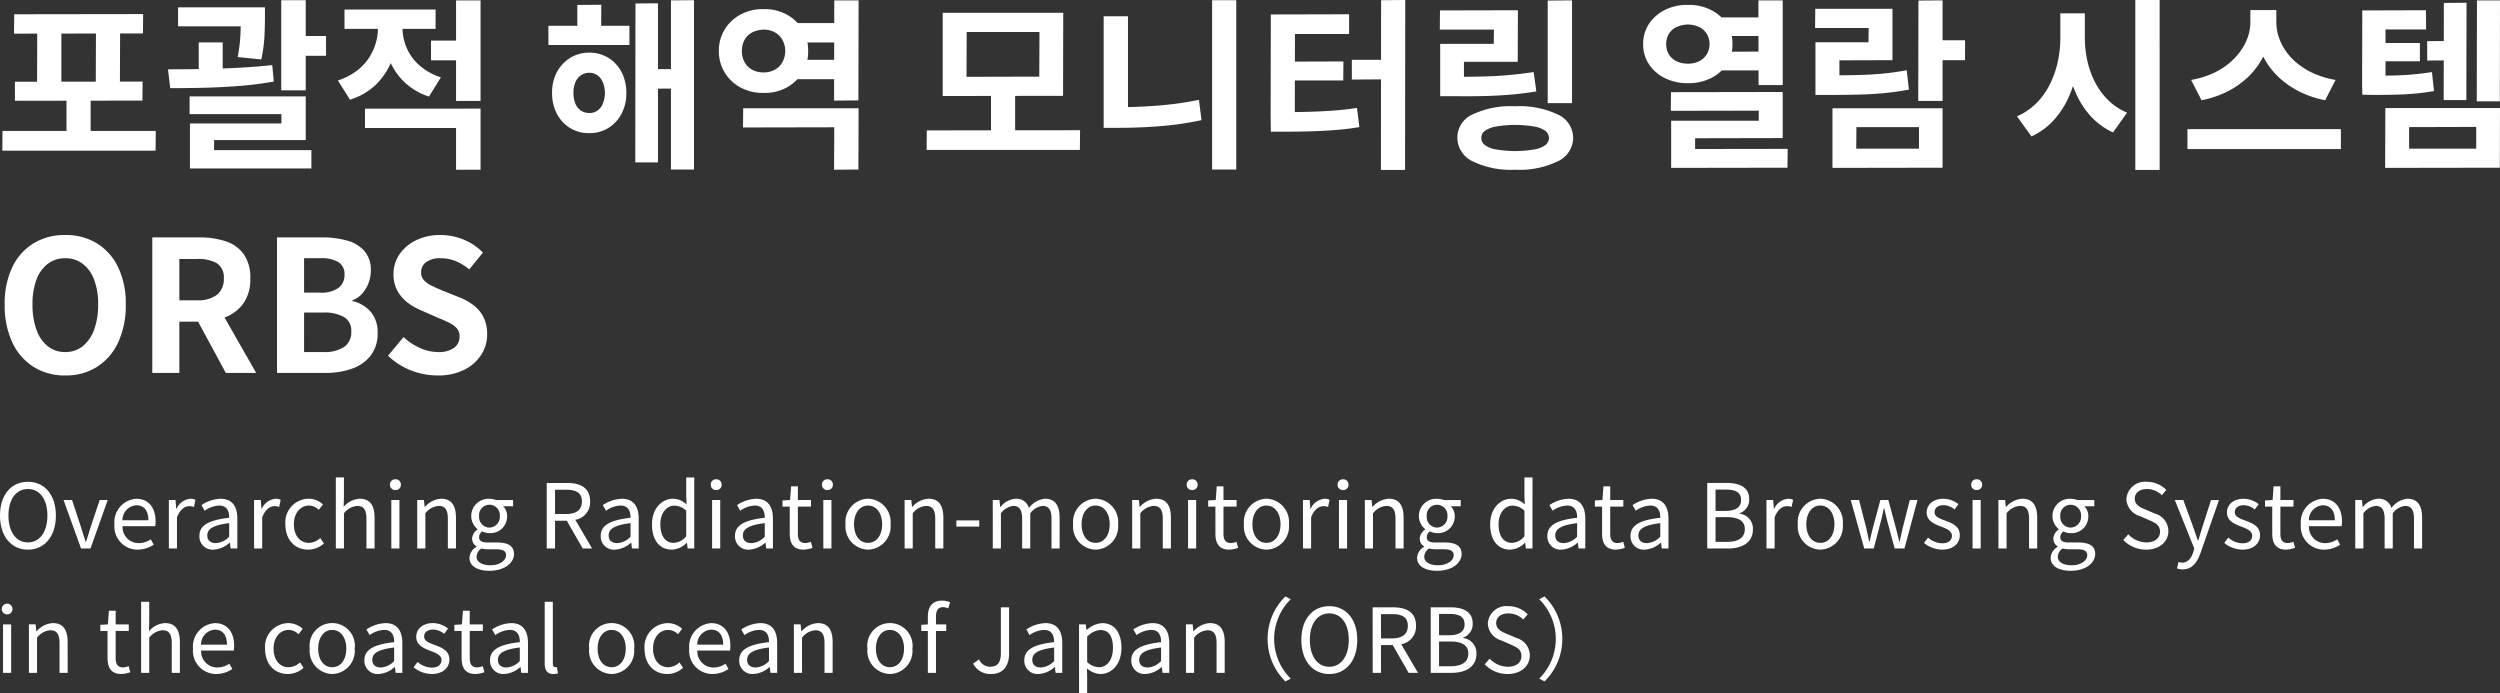
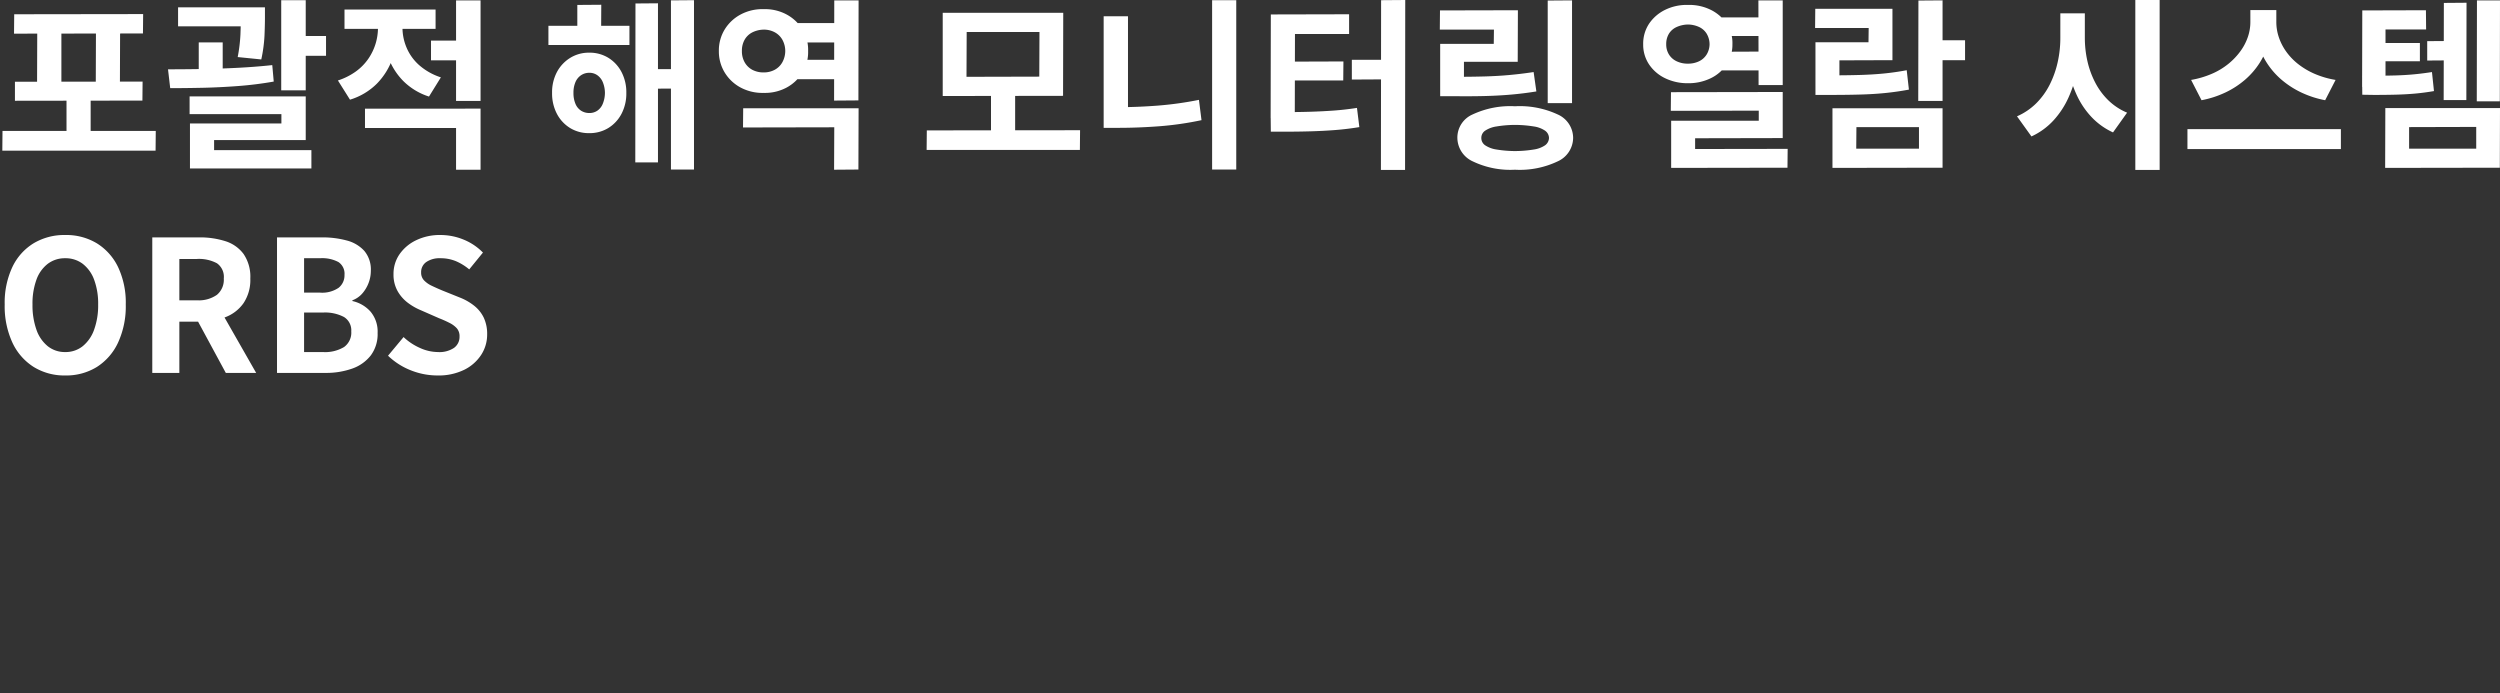
<svg xmlns="http://www.w3.org/2000/svg" width="341.742" height="94.769" viewBox="0 0 341.742 94.769">
  <rect x="0" y="0" width="341.742" height="94.769" fill="#333333" stroke="none" />
  <g id="グループ_84" data-name="グループ 84" transform="translate(-2043.708 1089.975)">
-     <path id="パス_46" data-name="パス 46" d="M4.526.159c2.245,0,3.819-1.793,3.819-4.66S6.771-9.113,4.526-9.113.708-7.369.708-4.5,2.281.159,4.526.159Zm0-.988c-1.61,0-2.66-1.44-2.66-3.672s1.049-3.623,2.66-3.623S7.186-6.747,7.186-4.5,6.124-.83,4.526-.83ZM11.785,0h1.293l2.355-6.625h-1.1l-1.257,3.77c-.2.647-.4,1.33-.61,1.952H12.42C12.212-1.525,12-2.208,11.8-2.855l-1.244-3.77H9.394ZM19.52.159a3.943,3.943,0,0,0,2.2-.683l-.4-.732a2.856,2.856,0,0,1-1.659.525,2.2,2.2,0,0,1-2.2-2.318h4.465a4.334,4.334,0,0,0,.049-.634c0-1.891-.952-3.111-2.635-3.111a3.2,3.2,0,0,0-2.989,3.489A3.166,3.166,0,0,0,19.52.159ZM17.446-3.855a2.035,2.035,0,0,1,1.9-2.05c1.037,0,1.647.72,1.647,2.05ZM23.79,0H24.9V-4.258c.439-1.135,1.122-1.525,1.671-1.525a1.567,1.567,0,0,1,.647.11l.207-.976a1.412,1.412,0,0,0-.708-.146,2.287,2.287,0,0,0-1.879,1.379H24.8l-.1-1.208H23.79ZM29.9.159a3.549,3.549,0,0,0,2.2-.952h.037l.1.793h.915V-4.075c0-1.635-.683-2.721-2.294-2.721a4.983,4.983,0,0,0-2.611.866l.439.769a3.65,3.65,0,0,1,1.989-.708c1.086,0,1.366.817,1.366,1.671-2.818.317-4.075,1.037-4.075,2.477A1.8,1.8,0,0,0,29.9.159Zm.317-.891c-.659,0-1.171-.3-1.171-1.061,0-.854.756-1.4,2.989-1.671V-1.61A2.707,2.707,0,0,1,30.219-.732ZM35.441,0h1.11V-4.258c.439-1.135,1.122-1.525,1.671-1.525a1.567,1.567,0,0,1,.647.11l.207-.976a1.412,1.412,0,0,0-.708-.146A2.287,2.287,0,0,0,36.49-5.417h-.037l-.1-1.208h-.915Zm7.393.159a3.212,3.212,0,0,0,2.147-.842l-.488-.744a2.336,2.336,0,0,1-1.562.659c-1.22,0-2.05-1.013-2.05-2.538s.878-2.562,2.086-2.562a1.959,1.959,0,0,1,1.318.586l.573-.732A2.832,2.832,0,0,0,42.92-6.8a3.225,3.225,0,0,0-3.2,3.489C39.723-1.11,41.077.159,42.834.159ZM46.616,0h1.11V-4.807a2.52,2.52,0,0,1,1.818-1.013c.878,0,1.257.525,1.257,1.769V0h1.11V-4.2c0-1.7-.634-2.6-2.025-2.6a3.11,3.11,0,0,0-2.2,1.11l.037-1.366v-2.66h-1.11ZM54.2,0h1.11V-6.625H54.2Zm.561-7.991a.7.7,0,0,0,.744-.744.7.7,0,0,0-.744-.72.7.7,0,0,0-.744.72A.7.7,0,0,0,54.766-7.991ZM57.743,0h1.11V-4.807a2.52,2.52,0,0,1,1.818-1.013c.878,0,1.257.525,1.257,1.769V0h1.11V-4.2c0-1.7-.634-2.6-2.025-2.6a3.177,3.177,0,0,0-2.22,1.122h-.037l-.1-.952h-.915Zm9.87,3.05c2.05,0,3.355-1.061,3.355-2.294,0-1.086-.781-1.574-2.318-1.574H67.356c-.891,0-1.159-.293-1.159-.72a.986.986,0,0,1,.427-.793,2.3,2.3,0,0,0,.988.232A2.272,2.272,0,0,0,70.028-4.4a1.892,1.892,0,0,0-.537-1.366h1.354v-.854H68.54a2.733,2.733,0,0,0-.927-.171,2.36,2.36,0,0,0-2.489,2.367,2.326,2.326,0,0,0,.866,1.781V-2.6a1.616,1.616,0,0,0-.744,1.232,1.2,1.2,0,0,0,.61,1.086v.049a1.859,1.859,0,0,0-.976,1.5C64.88,2.416,65.99,3.05,67.612,3.05Zm0-5.9A1.452,1.452,0,0,1,66.2-4.429a1.416,1.416,0,0,1,1.415-1.549,1.423,1.423,0,0,1,1.415,1.549A1.459,1.459,0,0,1,67.612-2.855Zm.159,5.148c-1.2,0-1.915-.464-1.915-1.171A1.381,1.381,0,0,1,66.527,0a3.726,3.726,0,0,0,.854.11h1.147c.878,0,1.354.207,1.354.817C69.882,1.623,69.04,2.294,67.771,2.294ZM75.445,0h1.135V-3.794h1.61L80.361,0h1.281L79.349-3.916a2.425,2.425,0,0,0,2.025-2.513c0-1.867-1.305-2.525-3.123-2.525H75.445Zm1.135-4.709V-8.028h1.5c1.4,0,2.172.415,2.172,1.6,0,1.159-.769,1.72-2.172,1.72ZM84.766.159a3.549,3.549,0,0,0,2.2-.952H87L87.1,0h.915V-4.075c0-1.635-.683-2.721-2.294-2.721a4.983,4.983,0,0,0-2.611.866l.439.769a3.65,3.65,0,0,1,1.989-.708c1.086,0,1.366.817,1.366,1.671-2.818.317-4.075,1.037-4.075,2.477A1.8,1.8,0,0,0,84.766.159Zm.317-.891c-.659,0-1.171-.3-1.171-1.061,0-.854.756-1.4,2.989-1.671V-1.61A2.707,2.707,0,0,1,85.083-.732Zm7.479.891a2.955,2.955,0,0,0,2.013-.939h.037l.1.781h.9V-9.711h-1.1v2.55l.049,1.147A2.7,2.7,0,0,0,92.7-6.8c-1.513,0-2.867,1.342-2.867,3.489C89.829-1.1,90.9.159,92.561.159Zm.244-.927c-1.171,0-1.83-.952-1.83-2.55,0-1.513.842-2.538,1.915-2.538a2.373,2.373,0,0,1,1.623.7v3.477A2.319,2.319,0,0,1,92.805-.769ZM98.051,0h1.11V-6.625h-1.11Zm.561-7.991a.7.7,0,0,0,.744-.744.7.7,0,0,0-.744-.72.7.7,0,0,0-.744.72A.7.7,0,0,0,98.613-7.991Zm4.5,8.15a3.549,3.549,0,0,0,2.2-.952h.037l.1.793h.915V-4.075c0-1.635-.683-2.721-2.294-2.721a4.983,4.983,0,0,0-2.611.866l.439.769a3.65,3.65,0,0,1,1.989-.708c1.086,0,1.366.817,1.366,1.671-2.818.317-4.075,1.037-4.075,2.477A1.8,1.8,0,0,0,103.114.159Zm.317-.891c-.659,0-1.171-.3-1.171-1.061,0-.854.756-1.4,2.989-1.671V-1.61A2.707,2.707,0,0,1,103.432-.732Zm7.125.891a4.17,4.17,0,0,0,1.22-.244l-.22-.83a2.347,2.347,0,0,1-.756.171c-.769,0-1.025-.464-1.025-1.281v-3.7h1.793v-.9h-1.793V-8.491h-.927l-.134,1.867-1.037.061v.842h.988V-2.05C108.665-.732,109.141.159,110.556.159Zm2.7-.159h1.11V-6.625h-1.11Zm.561-7.991a.7.7,0,0,0,.744-.744.7.7,0,0,0-.744-.72.7.7,0,0,0-.744.72A.7.7,0,0,0,113.814-7.991Zm5.551,8.15a3.163,3.163,0,0,0,3.074-3.465A3.178,3.178,0,0,0,119.365-6.8a3.178,3.178,0,0,0-3.074,3.489A3.163,3.163,0,0,0,119.365.159Zm0-.927c-1.147,0-1.915-1.013-1.915-2.538s.769-2.562,1.915-2.562,1.928,1.037,1.928,2.562S120.512-.769,119.365-.769Zm5,.769h1.11V-4.807a2.52,2.52,0,0,1,1.818-1.013c.878,0,1.257.525,1.257,1.769V0h1.11V-4.2c0-1.7-.634-2.6-2.025-2.6a3.177,3.177,0,0,0-2.22,1.122h-.037l-.1-.952h-.915Zm7.076-2.989h3.123v-.854h-3.123ZM136.42,0h1.11V-4.807A2.447,2.447,0,0,1,139.2-5.819c.842,0,1.232.525,1.232,1.769V0h1.11V-4.807a2.447,2.447,0,0,1,1.671-1.013c.842,0,1.232.525,1.232,1.769V0h1.11V-4.2c0-1.7-.647-2.6-2.013-2.6a3.132,3.132,0,0,0-2.184,1.269,1.747,1.747,0,0,0-1.83-1.269,2.911,2.911,0,0,0-2.062,1.135h-.037l-.1-.964h-.915Zm14.054.159a3.163,3.163,0,0,0,3.074-3.465A3.178,3.178,0,0,0,150.475-6.8,3.178,3.178,0,0,0,147.4-3.306,3.163,3.163,0,0,0,150.475.159Zm0-.927c-1.147,0-1.915-1.013-1.915-2.538s.769-2.562,1.915-2.562S152.4-4.831,152.4-3.306,151.622-.769,150.475-.769Zm5,.769h1.11V-4.807A2.52,2.52,0,0,1,158.4-5.819c.878,0,1.257.525,1.257,1.769V0h1.11V-4.2c0-1.7-.634-2.6-2.025-2.6a3.177,3.177,0,0,0-2.22,1.122h-.037l-.1-.952h-.915Zm7.637,0h1.11V-6.625h-1.11Zm.561-7.991a.7.7,0,0,0,.744-.744.7.7,0,0,0-.744-.72.7.7,0,0,0-.744.72A.7.7,0,0,0,163.675-7.991Zm5.063,8.15a4.171,4.171,0,0,0,1.22-.244l-.22-.83a2.347,2.347,0,0,1-.756.171c-.769,0-1.025-.464-1.025-1.281v-3.7h1.793v-.9h-1.793V-8.491h-.927L166.9-6.625l-1.037.061v.842h.988V-2.05C166.847-.732,167.323.159,168.738.159Zm5.087,0A3.163,3.163,0,0,0,176.9-3.306,3.178,3.178,0,0,0,173.826-6.8a3.178,3.178,0,0,0-3.074,3.489A3.163,3.163,0,0,0,173.826.159Zm0-.927c-1.147,0-1.915-1.013-1.915-2.538s.769-2.562,1.915-2.562,1.928,1.037,1.928,2.562S174.972-.769,173.826-.769Zm5,.769h1.11V-4.258c.439-1.135,1.122-1.525,1.671-1.525a1.567,1.567,0,0,1,.647.11l.207-.976a1.412,1.412,0,0,0-.708-.146,2.287,2.287,0,0,0-1.879,1.379h-.037l-.1-1.208h-.915Zm4.917,0h1.11V-6.625h-1.11Zm.561-7.991a.7.7,0,0,0,.744-.744.7.7,0,0,0-.744-.72.7.7,0,0,0-.744.72A.7.7,0,0,0,184.305-7.991ZM187.282,0h1.11V-4.807a2.52,2.52,0,0,1,1.818-1.013c.878,0,1.257.525,1.257,1.769V0h1.11V-4.2c0-1.7-.634-2.6-2.025-2.6a3.177,3.177,0,0,0-2.22,1.122h-.037l-.1-.952h-.915Zm9.87,3.05c2.05,0,3.355-1.061,3.355-2.294,0-1.086-.781-1.574-2.318-1.574H196.9c-.891,0-1.159-.293-1.159-.72a.986.986,0,0,1,.427-.793,2.3,2.3,0,0,0,.988.232A2.272,2.272,0,0,0,199.568-4.4a1.892,1.892,0,0,0-.537-1.366h1.354v-.854h-2.306a2.733,2.733,0,0,0-.927-.171,2.36,2.36,0,0,0-2.489,2.367,2.326,2.326,0,0,0,.866,1.781V-2.6a1.616,1.616,0,0,0-.744,1.232,1.2,1.2,0,0,0,.61,1.086v.049a1.859,1.859,0,0,0-.976,1.5C194.419,2.416,195.529,3.05,197.152,3.05Zm0-5.9a1.452,1.452,0,0,1-1.415-1.574,1.416,1.416,0,0,1,1.415-1.549,1.423,1.423,0,0,1,1.415,1.549A1.459,1.459,0,0,1,197.152-2.855Zm.159,5.148c-1.2,0-1.915-.464-1.915-1.171A1.381,1.381,0,0,1,196.066,0a3.726,3.726,0,0,0,.854.11h1.147c.878,0,1.354.207,1.354.817C199.421,1.623,198.579,2.294,197.311,2.294ZM207.144.159a2.955,2.955,0,0,0,2.013-.939h.037l.1.781h.9V-9.711h-1.1v2.55l.049,1.147a2.7,2.7,0,0,0-1.867-.781c-1.513,0-2.867,1.342-2.867,3.489C204.411-1.1,205.485.159,207.144.159Zm.244-.927c-1.171,0-1.83-.952-1.83-2.55,0-1.513.842-2.538,1.915-2.538a2.374,2.374,0,0,1,1.623.7v3.477A2.319,2.319,0,0,1,207.388-.769Zm6.771.927a3.549,3.549,0,0,0,2.2-.952h.037l.1.793h.915V-4.075c0-1.635-.683-2.721-2.294-2.721a4.983,4.983,0,0,0-2.611.866l.439.769a3.65,3.65,0,0,1,1.989-.708c1.086,0,1.366.817,1.366,1.671-2.818.317-4.075,1.037-4.075,2.477A1.8,1.8,0,0,0,214.159.159Zm.317-.891c-.659,0-1.171-.3-1.171-1.061,0-.854.756-1.4,2.989-1.671V-1.61A2.707,2.707,0,0,1,214.476-.732ZM221.6.159a4.171,4.171,0,0,0,1.22-.244l-.22-.83a2.347,2.347,0,0,1-.756.171c-.769,0-1.025-.464-1.025-1.281v-3.7h1.793v-.9H220.82V-8.491h-.927l-.134,1.867-1.037.061v.842h.988V-2.05C219.71-.732,220.186.159,221.6.159Zm3.928,0a3.549,3.549,0,0,0,2.2-.952h.037l.1.793h.915V-4.075c0-1.635-.683-2.721-2.294-2.721a4.983,4.983,0,0,0-2.611.866l.439.769a3.65,3.65,0,0,1,1.989-.708c1.086,0,1.366.817,1.366,1.671-2.818.317-4.075,1.037-4.075,2.477A1.8,1.8,0,0,0,225.529.159Zm.317-.891c-.659,0-1.171-.3-1.171-1.061,0-.854.756-1.4,2.989-1.671V-1.61A2.707,2.707,0,0,1,225.846-.732ZM234.081,0h2.855c2,0,3.392-.866,3.392-2.623a2.063,2.063,0,0,0-1.818-2.135v-.061a1.953,1.953,0,0,0,1.305-1.94c0-1.574-1.257-2.2-3.074-2.2h-2.66Zm1.135-5.136V-8.052h1.379c1.391,0,2.111.39,2.111,1.44,0,.9-.622,1.476-2.159,1.476Zm0,4.233V-4.282h1.562c1.562,0,2.44.512,2.44,1.623,0,1.208-.9,1.757-2.44,1.757Zm6.966.9h1.11V-4.258c.439-1.135,1.122-1.525,1.671-1.525a1.567,1.567,0,0,1,.647.11l.207-.976a1.412,1.412,0,0,0-.708-.146,2.287,2.287,0,0,0-1.879,1.379h-.037l-.1-1.208h-.915Zm7.357.159a3.163,3.163,0,0,0,3.074-3.465A3.178,3.178,0,0,0,249.539-6.8a3.178,3.178,0,0,0-3.074,3.489A3.163,3.163,0,0,0,249.539.159Zm0-.927c-1.147,0-1.915-1.013-1.915-2.538s.769-2.562,1.915-2.562,1.928,1.037,1.928,2.562S250.686-.769,249.539-.769Zm6,.769h1.305l.927-3.55c.171-.634.305-1.257.451-1.928h.061c.159.671.281,1.281.451,1.9L259.7,0h1.342l1.781-6.625h-1.049L260.8-2.794c-.146.634-.268,1.232-.415,1.854h-.049c-.159-.622-.3-1.22-.464-1.854l-1.037-3.831h-1.086l-1.025,3.831c-.171.622-.3,1.232-.451,1.854h-.061c-.122-.622-.256-1.22-.39-1.854l-.988-3.831H253.7Zm10.651.159c1.562,0,2.416-.891,2.416-1.964,0-1.257-1.061-1.647-2.025-2.013-.744-.281-1.427-.512-1.427-1.147,0-.512.39-.952,1.232-.952a2.425,2.425,0,0,1,1.5.586l.537-.72a3.367,3.367,0,0,0-2.05-.744c-1.44,0-2.294.83-2.294,1.879,0,1.122,1.013,1.574,1.94,1.915.732.281,1.513.573,1.513,1.257,0,.573-.427,1.037-1.305,1.037a3,3,0,0,1-1.964-.781l-.549.732A4,4,0,0,0,266.192.159ZM270.352,0h1.11V-6.625h-1.11Zm.561-7.991a.7.7,0,0,0,.744-.744.7.7,0,0,0-.744-.72.7.7,0,0,0-.744.72A.7.7,0,0,0,270.913-7.991ZM273.89,0H275V-4.807a2.52,2.52,0,0,1,1.818-1.013c.878,0,1.257.525,1.257,1.769V0h1.11V-4.2c0-1.7-.634-2.6-2.025-2.6a3.177,3.177,0,0,0-2.22,1.122H274.9l-.1-.952h-.915Zm9.87,3.05c2.05,0,3.355-1.061,3.355-2.294,0-1.086-.781-1.574-2.318-1.574H283.5c-.891,0-1.159-.293-1.159-.72a.986.986,0,0,1,.427-.793,2.3,2.3,0,0,0,.988.232A2.272,2.272,0,0,0,286.175-4.4a1.892,1.892,0,0,0-.537-1.366h1.354v-.854h-2.306a2.733,2.733,0,0,0-.927-.171,2.36,2.36,0,0,0-2.489,2.367,2.326,2.326,0,0,0,.866,1.781V-2.6a1.616,1.616,0,0,0-.744,1.232A1.2,1.2,0,0,0,282-.281v.049a1.859,1.859,0,0,0-.976,1.5C281.027,2.416,282.137,3.05,283.76,3.05Zm0-5.9a1.452,1.452,0,0,1-1.415-1.574,1.416,1.416,0,0,1,1.415-1.549,1.423,1.423,0,0,1,1.415,1.549A1.459,1.459,0,0,1,283.76-2.855Zm.159,5.148c-1.2,0-1.915-.464-1.915-1.171A1.381,1.381,0,0,1,282.674,0a3.726,3.726,0,0,0,.854.11h1.147c.878,0,1.354.207,1.354.817C286.029,1.623,285.187,2.294,283.918,2.294ZM294.081.159c1.867,0,3.038-1.122,3.038-2.538a2.491,2.491,0,0,0-1.842-2.391L294-5.319c-.7-.293-1.476-.622-1.476-1.488,0-.805.659-1.318,1.671-1.318a2.9,2.9,0,0,1,2.037.842l.6-.72a3.667,3.667,0,0,0-2.635-1.11,2.545,2.545,0,0,0-2.818,2.379,2.526,2.526,0,0,0,1.818,2.294l1.293.561c.842.378,1.488.671,1.488,1.586,0,.878-.708,1.464-1.879,1.464a3.464,3.464,0,0,1-2.464-1.11l-.683.769A4.274,4.274,0,0,0,294.081.159Zm4.99,2.7c1.318,0,2.013-1,2.464-2.306l2.5-7.174H302.95L301.767-2.94c-.183.586-.378,1.257-.561,1.854h-.061c-.207-.6-.439-1.281-.634-1.854l-1.354-3.684H298l2.66,6.637-.146.5c-.268.817-.744,1.427-1.5,1.427a1.583,1.583,0,0,1-.5-.11l-.22.891A2.04,2.04,0,0,0,299.071,2.855Zm8.162-2.7c1.562,0,2.416-.891,2.416-1.964,0-1.257-1.061-1.647-2.025-2.013-.744-.281-1.427-.512-1.427-1.147,0-.512.39-.952,1.232-.952a2.425,2.425,0,0,1,1.5.586l.537-.72a3.367,3.367,0,0,0-2.05-.744c-1.44,0-2.294.83-2.294,1.879,0,1.122,1.013,1.574,1.94,1.915.732.281,1.513.573,1.513,1.257,0,.573-.427,1.037-1.305,1.037a3,3,0,0,1-1.964-.781l-.549.732A4,4,0,0,0,307.233.159Zm5.978,0a4.17,4.17,0,0,0,1.22-.244l-.22-.83a2.347,2.347,0,0,1-.756.171c-.769,0-1.025-.464-1.025-1.281v-3.7h1.793v-.9H312.43V-8.491H311.5l-.134,1.867-1.037.061v.842h.988V-2.05C311.32-.732,311.8.159,313.211.159Zm5.185,0a3.943,3.943,0,0,0,2.2-.683l-.4-.732a2.856,2.856,0,0,1-1.659.525,2.2,2.2,0,0,1-2.2-2.318H320.8a4.332,4.332,0,0,0,.049-.634c0-1.891-.952-3.111-2.635-3.111a3.2,3.2,0,0,0-2.989,3.489A3.166,3.166,0,0,0,318.4.159Zm-2.074-4.014a2.035,2.035,0,0,1,1.9-2.05c1.037,0,1.647.72,1.647,2.05ZM322.666,0h1.11V-4.807a2.447,2.447,0,0,1,1.671-1.013c.842,0,1.232.525,1.232,1.769V0h1.11V-4.807a2.447,2.447,0,0,1,1.671-1.013c.842,0,1.232.525,1.232,1.769V0h1.11V-4.2c0-1.7-.647-2.6-2.013-2.6a3.132,3.132,0,0,0-2.184,1.269,1.747,1.747,0,0,0-1.83-1.269,2.911,2.911,0,0,0-2.062,1.135h-.037l-.1-.964h-.915ZM1.122,17h1.11V10.375H1.122Zm.561-7.991a.732.732,0,1,0,0-1.464.732.732,0,1,0,0,1.464ZM4.66,17h1.11V12.193a2.52,2.52,0,0,1,1.818-1.013c.878,0,1.257.525,1.257,1.769V17h1.11V12.8c0-1.7-.634-2.6-2.025-2.6a3.177,3.177,0,0,0-2.22,1.122H5.673l-.1-.952H4.66Zm12.639.159a4.171,4.171,0,0,0,1.22-.244l-.22-.83a2.347,2.347,0,0,1-.756.171c-.769,0-1.025-.464-1.025-1.281v-3.7h1.793v-.9H16.519V8.509h-.927l-.134,1.867-1.037.061v.842h.988V14.95C15.409,16.268,15.884,17.159,17.3,17.159ZM20,17h1.11V12.193a2.52,2.52,0,0,1,1.818-1.013c.878,0,1.257.525,1.257,1.769V17h1.11V12.8c0-1.7-.634-2.6-2.025-2.6a3.11,3.11,0,0,0-2.2,1.11l.037-1.366V7.289H20Zm10.26.159a3.943,3.943,0,0,0,2.2-.683l-.4-.732a2.856,2.856,0,0,1-1.659.525,2.2,2.2,0,0,1-2.2-2.318h4.465a4.334,4.334,0,0,0,.049-.634c0-1.891-.952-3.111-2.635-3.111a3.2,3.2,0,0,0-2.989,3.489A3.166,3.166,0,0,0,30.256,17.159Zm-2.074-4.014a2.035,2.035,0,0,1,1.9-2.05c1.037,0,1.647.72,1.647,2.05Zm11.871,4.014a3.212,3.212,0,0,0,2.147-.842l-.488-.744a2.336,2.336,0,0,1-1.562.659c-1.22,0-2.05-1.013-2.05-2.538s.878-2.562,2.086-2.562a1.959,1.959,0,0,1,1.318.586l.573-.732a2.832,2.832,0,0,0-1.94-.781,3.225,3.225,0,0,0-3.2,3.489C36.942,15.89,38.3,17.159,40.053,17.159Zm6.063,0a3.163,3.163,0,0,0,3.074-3.465,3.1,3.1,0,1,0-6.149,0A3.163,3.163,0,0,0,46.116,17.159Zm0-.927c-1.147,0-1.915-1.013-1.915-2.538s.769-2.562,1.915-2.562,1.928,1.037,1.928,2.562S47.263,16.231,46.116,16.231Zm6.332.927a3.549,3.549,0,0,0,2.2-.952h.037l.1.793h.915V12.925c0-1.635-.683-2.721-2.294-2.721a4.983,4.983,0,0,0-2.611.866l.439.769a3.65,3.65,0,0,1,1.989-.708c1.086,0,1.366.817,1.366,1.671-2.818.317-4.075,1.037-4.075,2.477A1.8,1.8,0,0,0,52.448,17.159Zm.317-.891c-.659,0-1.171-.3-1.171-1.061,0-.854.756-1.4,2.989-1.671V15.39A2.707,2.707,0,0,1,52.765,16.268Zm6.954.891c1.562,0,2.416-.891,2.416-1.964,0-1.257-1.061-1.647-2.025-2.013-.744-.281-1.427-.512-1.427-1.147,0-.512.39-.952,1.232-.952a2.425,2.425,0,0,1,1.5.586l.537-.72A3.367,3.367,0,0,0,59.9,10.2c-1.44,0-2.294.83-2.294,1.879,0,1.122,1.013,1.574,1.94,1.915.732.281,1.513.573,1.513,1.257,0,.573-.427,1.037-1.305,1.037a3,3,0,0,1-1.964-.781l-.549.732A4,4,0,0,0,59.719,17.159Zm5.978,0a4.171,4.171,0,0,0,1.22-.244l-.22-.83a2.347,2.347,0,0,1-.756.171c-.769,0-1.025-.464-1.025-1.281v-3.7H66.71v-.9H64.916V8.509h-.927l-.134,1.867-1.037.061v.842h.988V14.95C63.806,16.268,64.282,17.159,65.7,17.159Zm3.928,0a3.549,3.549,0,0,0,2.2-.952h.037l.1.793h.915V12.925c0-1.635-.683-2.721-2.294-2.721a4.983,4.983,0,0,0-2.611.866l.439.769a3.65,3.65,0,0,1,1.989-.708c1.086,0,1.366.817,1.366,1.671-2.818.317-4.075,1.037-4.075,2.477A1.8,1.8,0,0,0,69.625,17.159Zm.317-.891c-.659,0-1.171-.3-1.171-1.061,0-.854.756-1.4,2.989-1.671V15.39A2.707,2.707,0,0,1,69.943,16.268Zm6.393.891a1.709,1.709,0,0,0,.647-.1l-.159-.854a.975.975,0,0,1-.232.024c-.171,0-.317-.134-.317-.476V7.289h-1.11v8.394C75.164,16.622,75.506,17.159,76.335,17.159Zm7.979,0a3.163,3.163,0,0,0,3.074-3.465,3.1,3.1,0,1,0-6.149,0A3.163,3.163,0,0,0,84.314,17.159Zm0-.927c-1.147,0-1.915-1.013-1.915-2.538s.769-2.562,1.915-2.562,1.928,1.037,1.928,2.562S85.461,16.231,84.314,16.231Zm7.613.927a3.212,3.212,0,0,0,2.147-.842l-.488-.744a2.336,2.336,0,0,1-1.562.659c-1.22,0-2.05-1.013-2.05-2.538s.878-2.562,2.086-2.562a1.959,1.959,0,0,1,1.318.586l.573-.732a2.832,2.832,0,0,0-1.94-.781,3.225,3.225,0,0,0-3.2,3.489C88.816,15.89,90.17,17.159,91.927,17.159Zm6.161,0a3.943,3.943,0,0,0,2.2-.683l-.4-.732a2.856,2.856,0,0,1-1.659.525,2.2,2.2,0,0,1-2.2-2.318h4.465a4.334,4.334,0,0,0,.049-.634c0-1.891-.952-3.111-2.635-3.111a3.2,3.2,0,0,0-2.989,3.489A3.166,3.166,0,0,0,98.088,17.159Zm-2.074-4.014a2.035,2.035,0,0,1,1.9-2.05c1.037,0,1.647.72,1.647,2.05Zm7.674,4.014a3.549,3.549,0,0,0,2.2-.952h.037l.1.793h.915V12.925c0-1.635-.683-2.721-2.294-2.721a4.983,4.983,0,0,0-2.611.866l.439.769a3.65,3.65,0,0,1,1.989-.708c1.086,0,1.366.817,1.366,1.671-2.818.317-4.075,1.037-4.075,2.477A1.8,1.8,0,0,0,103.688,17.159Zm.317-.891c-.659,0-1.171-.3-1.171-1.061,0-.854.756-1.4,2.989-1.671V15.39A2.707,2.707,0,0,1,104,16.268Zm5.222.732h1.11V12.193a2.52,2.52,0,0,1,1.818-1.013c.878,0,1.257.525,1.257,1.769V17h1.11V12.8c0-1.7-.634-2.6-2.025-2.6a3.177,3.177,0,0,0-2.22,1.122h-.037l-.1-.952h-.915Zm13.127.159a3.163,3.163,0,0,0,3.074-3.465,3.1,3.1,0,1,0-6.149,0A3.163,3.163,0,0,0,122.354,17.159Zm0-.927c-1.147,0-1.915-1.013-1.915-2.538s.769-2.562,1.915-2.562,1.928,1.037,1.928,2.562S123.5,16.231,122.354,16.231Zm5.185.769h1.11V11.278h1.4v-.9h-1.4V9.326c0-.854.3-1.305.939-1.305a1.881,1.881,0,0,1,.744.171l.244-.842a2.857,2.857,0,0,0-1.11-.22c-1.318,0-1.928.842-1.928,2.184v1.061l-.9.061v.842h.9Zm8.65.159c1.745,0,2.452-1.244,2.452-2.782V8.045h-1.122v6.222c0,1.354-.476,1.9-1.44,1.9a1.689,1.689,0,0,1-1.549-1l-.805.573A2.637,2.637,0,0,0,136.189,17.159Zm6.478,0a3.549,3.549,0,0,0,2.2-.952h.037L145,17h.915V12.925c0-1.635-.683-2.721-2.294-2.721a4.983,4.983,0,0,0-2.611.866l.439.769a3.65,3.65,0,0,1,1.989-.708c1.086,0,1.366.817,1.366,1.671-2.818.317-4.075,1.037-4.075,2.477A1.8,1.8,0,0,0,142.667,17.159Zm.317-.891c-.659,0-1.171-.3-1.171-1.061,0-.854.756-1.4,2.989-1.671V15.39A2.707,2.707,0,0,1,142.984,16.268Zm5.222,3.526h1.11V17.549l-.024-1.159a2.989,2.989,0,0,0,1.83.769c1.525,0,2.879-1.305,2.879-3.575,0-2.037-.927-3.379-2.635-3.379a3.533,3.533,0,0,0-2.111.927h-.037l-.1-.756h-.915Zm2.733-3.562a2.567,2.567,0,0,1-1.623-.7V12.059a2.762,2.762,0,0,1,1.781-.915c1.257,0,1.745.988,1.745,2.452C152.842,15.243,152.036,16.231,150.938,16.231Zm6.344.927a3.549,3.549,0,0,0,2.2-.952h.037l.1.793h.915V12.925c0-1.635-.683-2.721-2.294-2.721a4.983,4.983,0,0,0-2.611.866l.439.769a3.65,3.65,0,0,1,1.989-.708c1.086,0,1.366.817,1.366,1.671-2.818.317-4.075,1.037-4.075,2.477A1.8,1.8,0,0,0,157.282,17.159Zm.317-.891c-.659,0-1.171-.3-1.171-1.061,0-.854.756-1.4,2.989-1.671V15.39A2.707,2.707,0,0,1,157.6,16.268Zm5.222.732h1.11V12.193a2.52,2.52,0,0,1,1.818-1.013c.878,0,1.257.525,1.257,1.769V17h1.11V12.8c0-1.7-.634-2.6-2.025-2.6a3.177,3.177,0,0,0-2.22,1.122h-.037l-.1-.952h-.915Zm11.163-4.636a8.106,8.106,0,0,0,2.428,5.807l.732-.378a7.629,7.629,0,0,1,0-10.858l-.732-.378A8.106,8.106,0,0,0,173.984,12.364Zm8.43,4.795c2.245,0,3.819-1.793,3.819-4.66s-1.574-4.612-3.819-4.612S178.6,9.631,178.6,12.5,180.17,17.159,182.414,17.159Zm0-.988c-1.61,0-2.66-1.44-2.66-3.672s1.049-3.623,2.66-3.623,2.66,1.379,2.66,3.623S184.013,16.17,182.414,16.17Zm5.929.83h1.135V13.206h1.61L193.26,17h1.281l-2.294-3.916a2.425,2.425,0,0,0,2.025-2.513c0-1.867-1.305-2.525-3.123-2.525h-2.806Zm1.135-4.709V8.972h1.5c1.4,0,2.172.415,2.172,1.6,0,1.159-.769,1.72-2.172,1.72ZM196.286,17h2.855c2,0,3.392-.866,3.392-2.623a2.063,2.063,0,0,0-1.818-2.135v-.061a1.953,1.953,0,0,0,1.305-1.94c0-1.574-1.257-2.2-3.074-2.2h-2.66Zm1.135-5.136V8.948H198.8c1.391,0,2.111.39,2.111,1.44,0,.9-.622,1.476-2.159,1.476Zm0,4.233V12.718h1.562c1.562,0,2.44.512,2.44,1.623,0,1.208-.9,1.757-2.44,1.757Zm9.37,1.061c1.867,0,3.038-1.122,3.038-2.538a2.491,2.491,0,0,0-1.842-2.391l-1.281-.549c-.7-.293-1.476-.622-1.476-1.488,0-.805.659-1.318,1.671-1.318a2.9,2.9,0,0,1,2.037.842l.6-.72a3.667,3.667,0,0,0-2.635-1.11,2.545,2.545,0,0,0-2.818,2.379,2.526,2.526,0,0,0,1.818,2.294l1.293.561c.842.378,1.488.671,1.488,1.586,0,.878-.708,1.464-1.879,1.464a3.464,3.464,0,0,1-2.464-1.11l-.683.769A4.274,4.274,0,0,0,206.79,17.159Zm7.479-4.795a8.106,8.106,0,0,0-2.428-5.807l-.732.378a7.629,7.629,0,0,1,0,10.858l.732.378A8.106,8.106,0,0,0,214.269,12.364Z" transform="translate(2043 -1015)" fill="#fff" />
    <path id="パス_47" data-name="パス 47" d="M1.05-3.075H22l-.025,2.7H1.025ZM9.8-8.325h3.3V-1.85L9.8-1.875Zm-7.15-10.7,17.625-.025L20.25-16.4l-17.625.025ZM2.75-9.8,20.2-9.825l-.025,2.6L2.75-7.2ZM5.8-16.85H9.1V-9.5L5.775-9.525Zm8.025,0h3.3L17.1-9.5l-3.3-.025ZM25.05-19.975h9.9v2.6h-9.9Zm2.825,4.8H31.15v4.825H27.875Zm5.75-4.8h3.3v1.4q0,1.025-.062,2.487a19.9,19.9,0,0,1-.438,3.238L33.2-13.175a21.559,21.559,0,0,0,.375-3.063q.05-1.312.05-2.337Zm5.525-.975H42.5V-8.625H39.15Zm2.05,4.9h4.075v2.7H41.2ZM23.975-8.925l-.3-2.575q2.125,0,4.538-.038t4.9-.163q2.487-.125,4.813-.375l.2,2.25q-2.4.425-4.875.612t-4.837.238Q26.05-8.925,23.975-8.925ZM26.625-7.8H42.5v5.975H29.975v2.1h-3.3V-4.1h12.5V-5.375H26.625Zm.05,7.35h16.6v2.5h-16.6Zm25.7-18.175h2.7v1.45a12.438,12.438,0,0,1-.7,4.163A9.344,9.344,0,0,1,52.237-9.55a8.815,8.815,0,0,1-3.687,2.2L46.9-9.975a8.854,8.854,0,0,0,2.462-1.238,7.139,7.139,0,0,0,1.7-1.737A7.493,7.493,0,0,0,52.05-15a7.478,7.478,0,0,0,.325-2.175Zm.7,0h2.65v1.45a7.016,7.016,0,0,0,.55,2.688,6.681,6.681,0,0,0,1.712,2.4A8.394,8.394,0,0,0,60.975-10.4L59.35-7.775a8.732,8.732,0,0,1-3.538-2.15,9.07,9.07,0,0,1-2.062-3.312,11.605,11.605,0,0,1-.675-3.938Zm6.55,3.2H64v2.7H59.625ZM47.8-19.675H60.25v2.65H47.8Zm2.8,13.55H66.4v8.35H63.05v-5.7H50.6Zm12.45-14.8H66.4v13.75H63.05ZM75.675-17.45H86.75v2.625H75.675Zm5.575,3.675a4.883,4.883,0,0,1,2.613.7,4.987,4.987,0,0,1,1.8,1.937,5.973,5.973,0,0,1,.662,2.863,5.973,5.973,0,0,1-.662,2.863,4.987,4.987,0,0,1-1.8,1.937,4.883,4.883,0,0,1-2.613.7,4.883,4.883,0,0,1-2.612-.7,4.987,4.987,0,0,1-1.8-1.937,5.973,5.973,0,0,1-.662-2.863,5.9,5.9,0,0,1,.662-2.85,5.072,5.072,0,0,1,1.813-1.937A4.835,4.835,0,0,1,81.25-13.775Zm.025,2.75a2.019,2.019,0,0,0-1.125.325,2.117,2.117,0,0,0-.775.938A3.62,3.62,0,0,0,79.1-8.275a3.709,3.709,0,0,0,.275,1.5,2.029,2.029,0,0,0,.775.938,2.079,2.079,0,0,0,1.125.312,1.912,1.912,0,0,0,1.075-.312,2.09,2.09,0,0,0,.75-.938,4,4,0,0,0,.3-1.5,3.9,3.9,0,0,0-.3-1.487,2.185,2.185,0,0,0-.75-.938A1.859,1.859,0,0,0,81.275-11.025Zm11.15-9.9,3.15-.025V2.2h-3.15Zm-2.8,9.4H93.45l.025,2.65L89.65-8.85ZM87.575-20.5l3.075-.025V1.225h-3.1Zm-7.95.2,3.275-.025-.025,4.55-3.25-.025Zm29.325,2.475h6.825l.025,2.65h-6.875Zm0,5.025h6.825l.025,2.65h-6.875ZM102.3-6.175h15.775L118.05,2.2l-3.325.025.025-5.8-12.475.025Zm12.45-14.75h3.325L118.05-7.25l-3.325.025Zm-9.65,1.2a6.256,6.256,0,0,1,3.1.712,5.72,5.72,0,0,1,2.188,2.038A5.339,5.339,0,0,1,111.175-14a5.353,5.353,0,0,1-.787,2.962,5.688,5.688,0,0,1-2.187,2.05,6.256,6.256,0,0,1-3.1.712,6.326,6.326,0,0,1-3.113-.712,5.665,5.665,0,0,1-2.2-2.05A5.513,5.513,0,0,1,98.975-14a5.5,5.5,0,0,1,.813-2.975,5.7,5.7,0,0,1,2.2-2.038A6.326,6.326,0,0,1,105.1-19.725Zm0,2.8a3.606,3.606,0,0,0-1.525.363,2.531,2.531,0,0,0-1.062.987A3.023,3.023,0,0,0,102.125-14a3.04,3.04,0,0,0,.388,1.562,2.61,2.61,0,0,0,1.05,1.013,3.244,3.244,0,0,0,1.538.35,3.135,3.135,0,0,0,1.487-.35,2.61,2.61,0,0,0,1.05-1.013A3.222,3.222,0,0,0,108.05-14a3.2,3.2,0,0,0-.412-1.575,2.634,2.634,0,0,0-1.05-1A3.135,3.135,0,0,0,105.1-16.925ZM127.4-3.15l20.95-.025-.025,2.7h-20.95Zm8.775-5.15,3.3.025v5.75h-3.3Zm-6.6-10.925H146.05l-.025,11.35-16.45.025ZM142.8-16.6h-9.95l-.025,6.125,9.95-.025Zm23.6-4.35h3.3V2.2h-3.3Zm-14.825,2.2H154.9v14.4h-3.325Zm0,12.425h2.05q2.55,0,5.325-.212a47.168,47.168,0,0,0,5.65-.788l.35,2.775a43.608,43.608,0,0,1-5.812.837q-2.863.213-5.513.213h-2.05ZM189.5-20.95l3.3-.025L192.775,2.25h-3.3Zm-4,8.15h4.375v2.675L185.5-10.1ZM174.4-5.65h1.875q1.925,0,3.563-.05t3.2-.162q1.563-.113,3.163-.363l.325,2.625q-1.675.275-3.288.4t-3.312.175q-1.7.05-3.65.05h-1.85ZM174.425-19l10.7-.025v2.7h-7.4L177.7-4.8l-3.3-.025Zm2.525,6.45,7.4-.025-.025,2.6H176.95Zm35.325-8.35,3.325-.025v14.05h-3.325Zm-14.7,10.425h2q2.275,0,4.075-.05t3.425-.2q1.625-.15,3.275-.4l.375,2.65q-1.7.275-3.387.425t-3.562.2q-1.875.05-4.175.025h-2.025Zm-.025-9.075,10.65-.025-.025,7.05h-7.35v3.55L197.575-9v-5.975H204.9l.025-1.95h-7.4ZM207.8-6.45a12.265,12.265,0,0,1,5.825,1.113,3.519,3.519,0,0,1,2.125,3.213,3.553,3.553,0,0,1-2.125,3.213A12.043,12.043,0,0,1,207.8,2.225a11.84,11.84,0,0,1-5.762-1.138,3.571,3.571,0,0,1-2.113-3.238,3.45,3.45,0,0,1,2.1-3.187A12.134,12.134,0,0,1,207.8-6.45Zm0,2.55a15.806,15.806,0,0,0-2.525.212,3.772,3.772,0,0,0-1.55.575,1.18,1.18,0,0,0-.525.988,1.2,1.2,0,0,0,.525,1.012,3.772,3.772,0,0,0,1.55.575,15.806,15.806,0,0,0,2.525.213,16.14,16.14,0,0,0,2.575-.213,3.663,3.663,0,0,0,1.538-.575,1.28,1.28,0,0,0,.538-1.012,1.259,1.259,0,0,0-.538-.988,3.663,3.663,0,0,0-1.538-.575A16.14,16.14,0,0,0,207.8-3.9Zm28-14.7h5.925v2.55H235.8Zm0,4.7,5.925-.025v2.575H235.8Zm-4.35-6.4a6.578,6.578,0,0,1,3.125.675,5.617,5.617,0,0,1,2.175,1.9,4.789,4.789,0,0,1,.775,2.8,4.9,4.9,0,0,1-.788,2.75,5.428,5.428,0,0,1-2.162,1.887,6.894,6.894,0,0,1-3.125.688,6.972,6.972,0,0,1-3.137-.688,5.5,5.5,0,0,1-2.187-1.887,4.843,4.843,0,0,1-.8-2.75,4.929,4.929,0,0,1,.8-2.8,5.6,5.6,0,0,1,2.188-1.9A6.652,6.652,0,0,1,231.45-20.3Zm0,2.675a3.961,3.961,0,0,0-1.538.338,2.378,2.378,0,0,0-1.062.913,2.682,2.682,0,0,0-.375,1.45,2.586,2.586,0,0,0,.375,1.4,2.47,2.47,0,0,0,1.05.925,3.471,3.471,0,0,0,1.525.325,3.45,3.45,0,0,0,1.538-.325A2.485,2.485,0,0,0,234-13.525a2.754,2.754,0,0,0,.4-1.4,2.845,2.845,0,0,0-.4-1.45,2.4,2.4,0,0,0-1.038-.913A3.77,3.77,0,0,0,231.45-17.625Zm9.625-3.3H244.4V-9.35h-3.3Zm-11.95,12.55L244.4-8.4v6.3l-11.975.025V.75H229.15V-4.475h11.975V-5.85L229.1-5.825ZM229.15-.6l15.925-.025L245.05,1.95l-15.9.025Zm33.8-20.3,3.3-.025v13.75h-3.325Zm2.35,5.425h4.025v2.725h-4Zm-14.1,9.3h15.05V1.95l-15.05.025ZM263.025-3.6h-8.55L254.45-.65h8.575Zm-14.15-7.075h1.95q2.275,0,4.063-.05t3.325-.2q1.537-.15,3.137-.45l.3,2.65q-1.6.3-3.213.463t-3.45.212Q253.15-8,250.825-8h-1.95Zm-.025-9.1H259.4v7.025l-7.25.025V-9.2h-3.275v-6h7.25l.025-1.95h-7.325Zm33.5.625h2.725v3.35a22.612,22.612,0,0,1-.4,4.313,17.167,17.167,0,0,1-1.212,3.85,11.744,11.744,0,0,1-2.075,3.15A9.447,9.447,0,0,1,278.4-2.325l-1.975-2.75a8.623,8.623,0,0,0,2.637-1.787,9.856,9.856,0,0,0,1.838-2.55,13.111,13.111,0,0,0,1.087-3.063,15.225,15.225,0,0,0,.362-3.325Zm.65,0h2.7v3.35a14.37,14.37,0,0,0,.35,3.175A12.141,12.141,0,0,0,287.113-9.7a9.481,9.481,0,0,0,1.8,2.438,8.207,8.207,0,0,0,2.563,1.688l-1.925,2.7a9.468,9.468,0,0,1-2.913-2.075A11.216,11.216,0,0,1,284.6-7.963a16.311,16.311,0,0,1-1.2-3.7A20.924,20.924,0,0,1,283-15.8Zm9.6-1.825h3.325V2.25H292.6ZM308.325-19.6H311.2v1.675a10.337,10.337,0,0,1-.413,2.912,10.242,10.242,0,0,1-1.212,2.663,10.5,10.5,0,0,1-1.962,2.262A11.934,11.934,0,0,1,304.95-8.35a13.448,13.448,0,0,1-3.3,1.075l-1.425-2.775a12.535,12.535,0,0,0,2.837-.838,9.6,9.6,0,0,0,2.263-1.362,9.228,9.228,0,0,0,1.65-1.738,7.264,7.264,0,0,0,1.013-1.95,6.262,6.262,0,0,0,.337-1.987Zm.65,0h2.9v1.675a6.448,6.448,0,0,0,.338,2.025,7.405,7.405,0,0,0,1,1.963,8.339,8.339,0,0,0,1.637,1.712,10.23,10.23,0,0,0,2.25,1.337,12.247,12.247,0,0,0,2.875.838L318.55-7.275a13.448,13.448,0,0,1-3.3-1.075,12.192,12.192,0,0,1-2.662-1.725,10.525,10.525,0,0,1-1.975-2.25A9.969,9.969,0,0,1,309.388-15a10.467,10.467,0,0,1-.413-2.925Zm-9.25,16.275H320.7V-.6H299.725ZM332.5-15.35l3.5-.025.025,2.65L332.5-12.7Zm-8.9,4.725h1.6q1.65,0,2.962-.038t2.513-.15q1.2-.112,2.475-.312l.275,2.6q-1.3.225-2.538.338t-2.612.15Q326.9-8,325.2-8l-1.575-.025Zm.025-8.925,8.7-.025.025,2.625H326.8v7.825l-3.2.025Zm2.225,4.45h5.65v2.5h-5.625Zm13.45-5.825h3.15l-.025,13.8h-3.15Zm-4.525.35,3.1-.025L337.85-7.3h-3.1Zm-8,14.375H342.45l-.025,8.15-15.675.025ZM339.2-3.625l-9.175.025V-.65H339.2ZM9.625,30.35a7.974,7.974,0,0,1-4.313-1.163A7.832,7.832,0,0,1,2.4,25.85a11.861,11.861,0,0,1-1.05-5.2A11.471,11.471,0,0,1,2.4,15.525a7.639,7.639,0,0,1,2.912-3.25A8.176,8.176,0,0,1,9.625,11.15a8.09,8.09,0,0,1,4.325,1.137,7.765,7.765,0,0,1,2.9,3.25A11.391,11.391,0,0,1,17.9,20.65a11.861,11.861,0,0,1-1.05,5.2,7.862,7.862,0,0,1-2.9,3.337A7.957,7.957,0,0,1,9.625,30.35Zm0-3.2a3.736,3.736,0,0,0,2.387-.8,5.075,5.075,0,0,0,1.563-2.263,9.753,9.753,0,0,0,.55-3.437,9.339,9.339,0,0,0-.55-3.388,4.834,4.834,0,0,0-1.562-2.175,3.857,3.857,0,0,0-2.387-.762,3.857,3.857,0,0,0-2.388.762,4.753,4.753,0,0,0-1.55,2.175A9.536,9.536,0,0,0,5.15,20.65a9.959,9.959,0,0,0,.537,3.438,4.991,4.991,0,0,0,1.55,2.263A3.736,3.736,0,0,0,9.625,27.15ZM21.525,30V11.475H27.95a11.445,11.445,0,0,1,3.55.513,4.936,4.936,0,0,1,2.5,1.75,5.5,5.5,0,0,1,.925,3.362A5.7,5.7,0,0,1,34,20.462a5.351,5.351,0,0,1-2.5,1.925A9.73,9.73,0,0,1,27.95,23H25.225v7Zm3.7-9.925h2.4a4.3,4.3,0,0,0,2.738-.75A2.679,2.679,0,0,0,31.3,17.1a2.266,2.266,0,0,0-.937-2.087,5.2,5.2,0,0,0-2.738-.588h-2.4ZM31.575,30l-4.3-7.95,2.6-2.3L35.725,30Zm7,0V11.475H44.7a12.62,12.62,0,0,1,3.412.425,4.881,4.881,0,0,1,2.4,1.425A3.959,3.959,0,0,1,51.4,16.05a4.6,4.6,0,0,1-.312,1.663,4.719,4.719,0,0,1-.862,1.438,3.322,3.322,0,0,1-1.35.925v.1a4.656,4.656,0,0,1,2.475,1.438,4.238,4.238,0,0,1,.975,2.938,4.859,4.859,0,0,1-.937,3.063,5.521,5.521,0,0,1-2.55,1.8A10.653,10.653,0,0,1,45.175,30Zm3.7-10.975H44.45A3.977,3.977,0,0,0,47,18.362a2.173,2.173,0,0,0,.8-1.763,1.914,1.914,0,0,0-.825-1.75,4.734,4.734,0,0,0-2.5-.525h-2.2Zm0,8.125H44.85a5.043,5.043,0,0,0,2.888-.687,2.424,2.424,0,0,0,.987-2.137,2.136,2.136,0,0,0-.987-1.963,5.534,5.534,0,0,0-2.888-.612H42.275ZM60.5,30.35a9.8,9.8,0,0,1-3.625-.7,9.463,9.463,0,0,1-3.125-2l2.125-2.55a7.886,7.886,0,0,0,2.237,1.487,6.028,6.028,0,0,0,2.463.563,3.571,3.571,0,0,0,2.2-.575,1.851,1.851,0,0,0,.75-1.55,1.625,1.625,0,0,0-.362-1.112,3.358,3.358,0,0,0-.988-.738,15.391,15.391,0,0,0-1.45-.65l-2.45-1.075a8.171,8.171,0,0,1-1.788-1.013,5.22,5.22,0,0,1-1.425-1.613A4.575,4.575,0,0,1,54.5,16.5a4.7,4.7,0,0,1,.825-2.725A5.789,5.789,0,0,1,57.6,11.862a7.387,7.387,0,0,1,3.3-.712,8.294,8.294,0,0,1,3.175.625,7.8,7.8,0,0,1,2.65,1.775l-1.875,2.3a7.307,7.307,0,0,0-1.825-1.125,5.426,5.426,0,0,0-2.125-.4,3.211,3.211,0,0,0-1.913.513,1.669,1.669,0,0,0-.712,1.438,1.506,1.506,0,0,0,.4,1.075,3.511,3.511,0,0,0,1.05.738q.65.313,1.425.637l2.425.975a7.6,7.6,0,0,1,1.963,1.125,4.718,4.718,0,0,1,1.3,1.625,5.216,5.216,0,0,1,.462,2.3,5.064,5.064,0,0,1-.812,2.775,5.832,5.832,0,0,1-2.325,2.05A7.954,7.954,0,0,1,60.5,30.35Z" transform="translate(2043 -1069)" fill="#fff" />
  </g>
</svg>